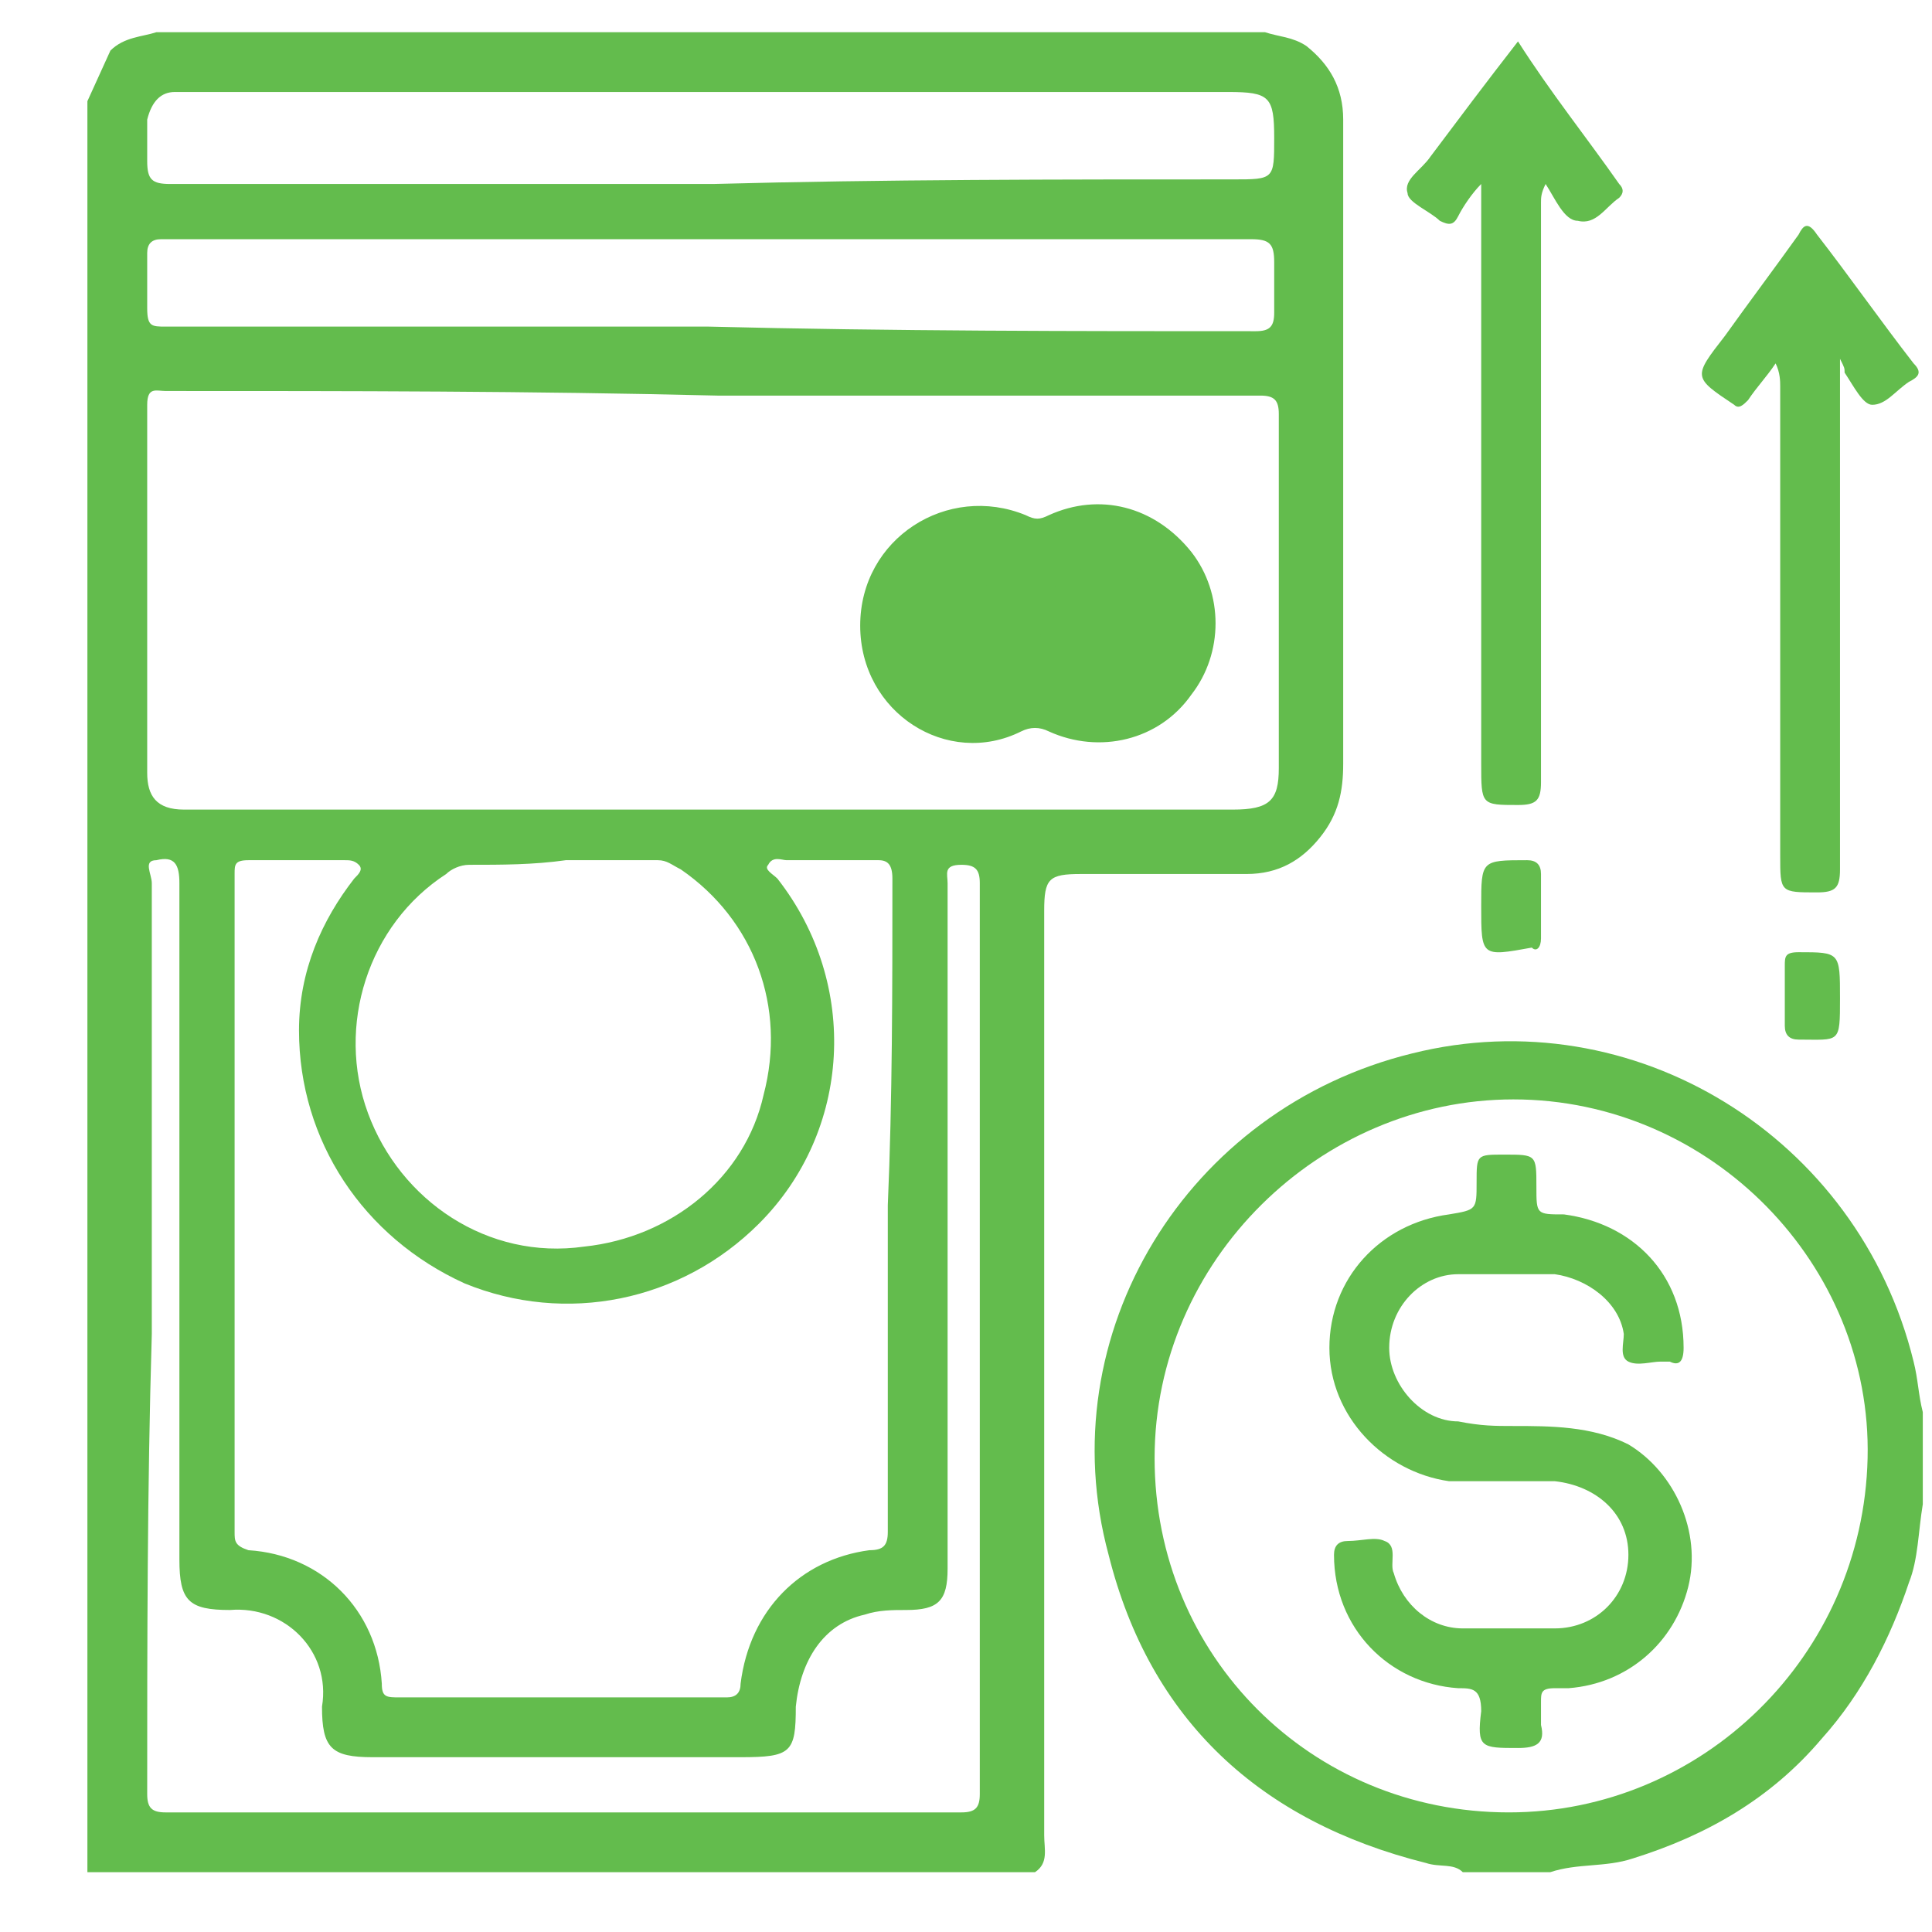
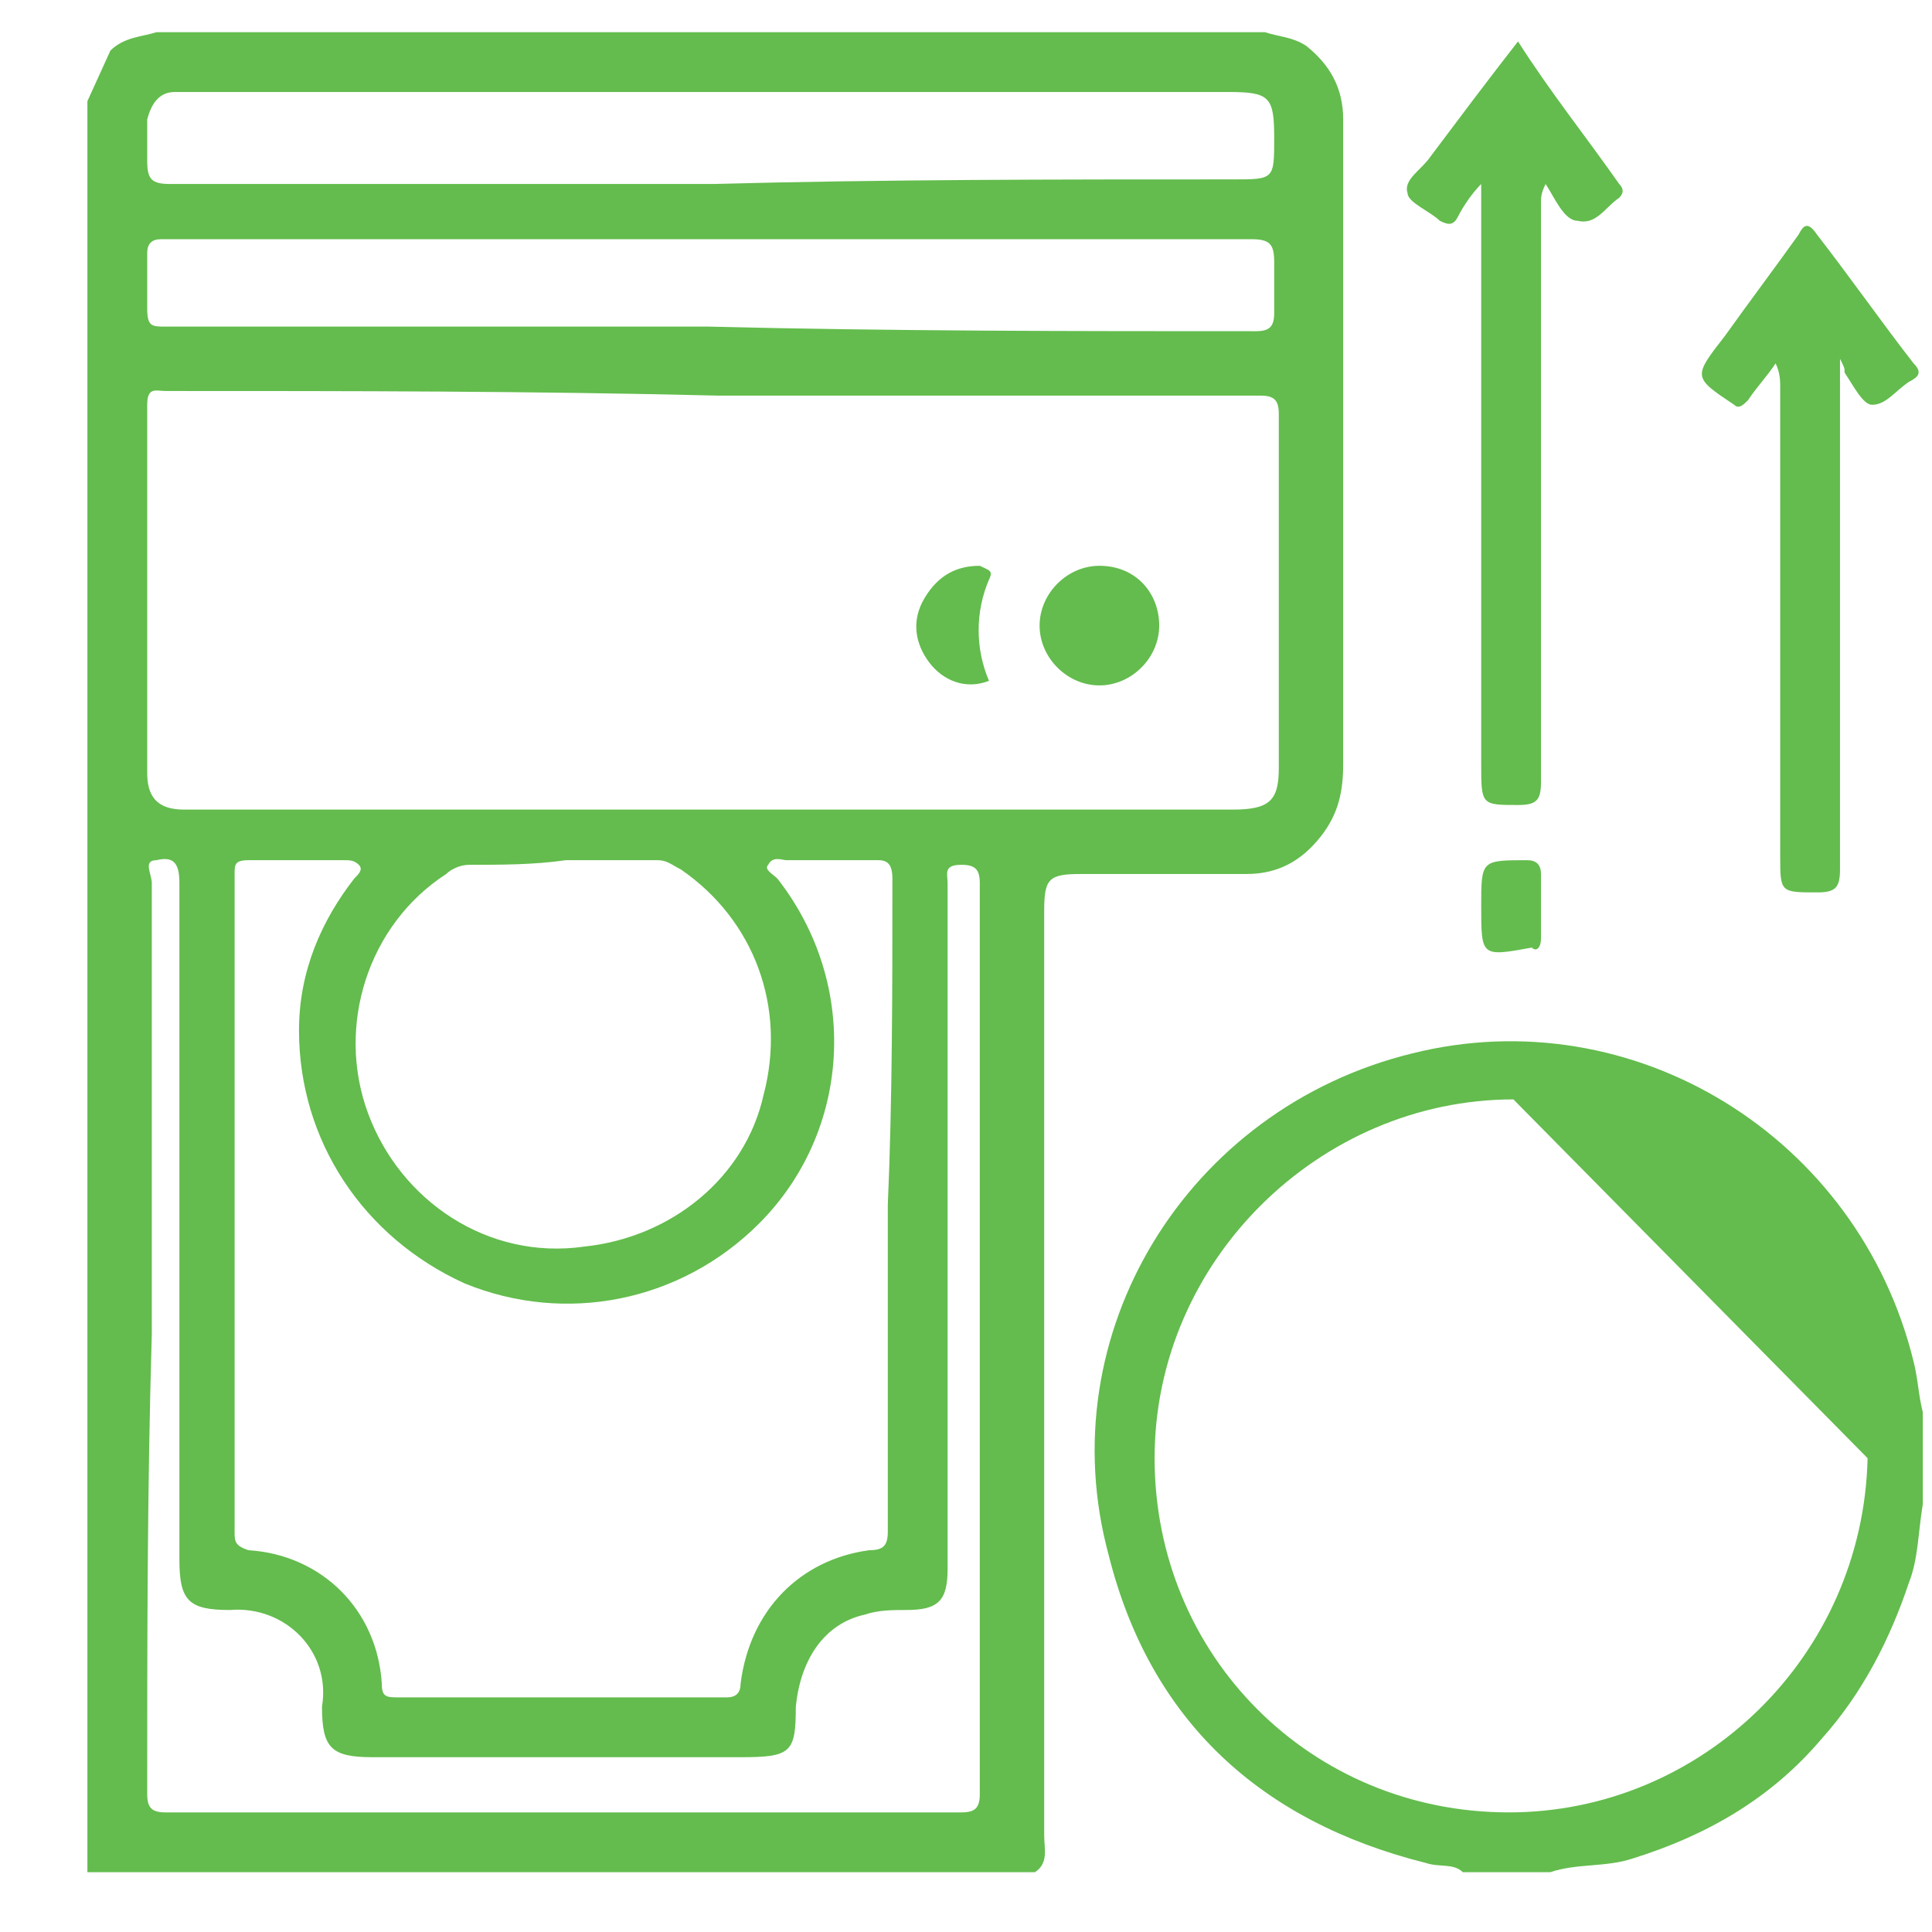
<svg xmlns="http://www.w3.org/2000/svg" version="1.1" id="Слой_1" x="0px" y="0px" width="42px" height="42px" viewBox="0 0 42 42" style="enable-background:new 0 0 42 42;" xml:space="preserve">
  <style type="text/css">
	.st0{fill:#63BC4D;}
	.st1{fill:#64BC4E;}
</style>
  <g>
    <path class="st0" d="M32.2,4c-0.2,0.2-0.4,0.5-0.5,0.7c-0.1,0.2-0.2,0.2-0.4,0.1c-0.2-0.2-0.7-0.4-0.7-0.6   c-0.1-0.3,0.3-0.5,0.5-0.8c0.6-0.8,1.2-1.6,1.9-2.5C33.7,2,34.5,3,35.2,4c0.1,0.1,0.1,0.2,0,0.3c0,0,0,0,0,0   c-0.3,0.2-0.5,0.6-0.9,0.5C34,4.8,33.8,4.3,33.6,4c-0.1,0.2-0.1,0.3-0.1,0.4c0,4.2,0,8.4,0,12.6c0,0.4-0.1,0.5-0.5,0.5   c-0.8,0-0.8,0-0.8-0.9c0-4,0-8.1,0-12.1C32.2,4.4,32.2,4.2,32.2,4C32.2,4.1,32.2,4.1,32.2,4z" />
    <path class="st0" d="M40,7.8c0,0.3,0,0.4,0,0.5c0,3.5,0,7.1,0,10.6c0,0.4-0.1,0.5-0.5,0.5c-0.8,0-0.8,0-0.8-0.8c0-3.4,0-6.8,0-10.2   c0-0.1,0-0.3-0.1-0.5c-0.2,0.3-0.4,0.5-0.6,0.8c-0.1,0.1-0.2,0.2-0.3,0.1c-0.9-0.6-0.9-0.6-0.2-1.5c0.5-0.7,1.1-1.5,1.6-2.2   c0.1-0.2,0.2-0.3,0.4,0c0.7,0.9,1.4,1.9,2.1,2.8c0.2,0.2,0.1,0.3-0.1,0.4c-0.3,0.2-0.5,0.5-0.8,0.5c-0.2,0-0.4-0.4-0.6-0.7   C40.1,8,40.1,8,40,7.8z" />
    <path class="st1" d="M32.2,19.7c0-1,0-1,1-1c0.2,0,0.3,0.1,0.3,0.3c0,0.5,0,0.9,0,1.4c0,0.2-0.1,0.3-0.2,0.2c0,0,0,0,0,0   C32.2,20.8,32.2,20.8,32.2,19.7z" />
-     <path class="st0" d="M40,21.7c0,1,0,0.9-0.9,0.9c-0.2,0-0.3-0.1-0.3-0.3c0-0.4,0-0.9,0-1.3c0-0.2,0-0.3,0.3-0.3   C40,20.7,40,20.7,40,21.7z" />
-     <path class="st0" d="M31.8,40.7c-0.2-0.2-0.5-0.1-0.8-0.2c-3.6-0.9-6-3.1-6.9-6.7c-1.3-4.8,1.7-9.7,6.6-10.9   c4.8-1.2,9.7,1.8,10.9,6.7c0.1,0.4,0.1,0.7,0.2,1.1c0,0.7,0,1.4,0,2c-0.1,0.6-0.1,1.2-0.3,1.7c-0.4,1.2-1,2.4-1.9,3.4   c-1.1,1.3-2.5,2.1-4.1,2.6c-0.6,0.2-1.2,0.1-1.8,0.3C33.2,40.7,32.5,40.7,31.8,40.7z M32.9,23.9c-4.2,0-7.8,3.5-7.8,7.8   c0,4.3,3.4,7.7,7.7,7.7c4.2,0,7.7-3.4,7.8-7.7C40.7,27.5,37.2,23.9,32.9,23.9z" />
-     <path class="st0" d="M18.7,13.6c0-1.9,1.9-3.1,3.6-2.4c0.2,0.1,0.3,0.1,0.5,0c1.1-0.5,2.3-0.2,3.1,0.8c0.7,0.9,0.7,2.2,0,3.1   c-0.7,1-2,1.3-3.1,0.8c-0.2-0.1-0.4-0.1-0.6,0C20.6,16.7,18.7,15.5,18.7,13.6z" />
-     <path class="st0" d="M32.9,31c0.8,0,1.7,0,2.5,0.4c1,0.6,1.6,1.9,1.3,3.1c-0.3,1.2-1.3,2.1-2.6,2.2c-0.1,0-0.2,0-0.3,0   c-0.3,0-0.3,0.1-0.3,0.3c0,0.2,0,0.3,0,0.5c0.1,0.4-0.1,0.5-0.5,0.5c-0.8,0-0.9,0-0.8-0.8c0-0.5-0.2-0.5-0.5-0.5   c-1.5-0.1-2.7-1.3-2.7-2.9c0-0.2,0.1-0.3,0.3-0.3c0,0,0,0,0,0c0.3,0,0.6-0.1,0.8,0c0.3,0.1,0.1,0.5,0.2,0.7   c0.2,0.7,0.8,1.2,1.5,1.2c0.7,0,1.3,0,2,0c0.9,0,1.6-0.7,1.6-1.6c0-0.9-0.7-1.5-1.6-1.6c-0.8,0-1.5,0-2.3,0   c-1.4-0.2-2.6-1.4-2.6-2.9c0-1.5,1.1-2.7,2.6-2.9c0.6-0.1,0.6-0.1,0.6-0.7c0-0.6,0-0.6,0.6-0.6c0.7,0,0.7,0,0.7,0.7   c0,0.6,0,0.6,0.6,0.6c1.5,0.2,2.6,1.3,2.6,2.9c0,0.3-0.1,0.4-0.3,0.3c-0.1,0-0.1,0-0.2,0c-0.2,0-0.5,0.1-0.7,0   c-0.2-0.1-0.1-0.4-0.1-0.6c-0.1-0.7-0.8-1.2-1.5-1.3c-0.7,0-1.4,0-2.1,0c-0.8,0-1.5,0.7-1.5,1.6c0,0.8,0.7,1.6,1.5,1.6   C32.2,31,32.5,31,32.9,31z" />
+     <path class="st0" d="M31.8,40.7c-0.2-0.2-0.5-0.1-0.8-0.2c-3.6-0.9-6-3.1-6.9-6.7c-1.3-4.8,1.7-9.7,6.6-10.9   c4.8-1.2,9.7,1.8,10.9,6.7c0.1,0.4,0.1,0.7,0.2,1.1c0,0.7,0,1.4,0,2c-0.1,0.6-0.1,1.2-0.3,1.7c-0.4,1.2-1,2.4-1.9,3.4   c-1.1,1.3-2.5,2.1-4.1,2.6c-0.6,0.2-1.2,0.1-1.8,0.3C33.2,40.7,32.5,40.7,31.8,40.7z M32.9,23.9c-4.2,0-7.8,3.5-7.8,7.8   c0,4.3,3.4,7.7,7.7,7.7c4.2,0,7.7-3.4,7.8-7.7z" />
    <path class="st0" d="M2.4,1.1c0.3-0.3,0.7-0.3,1-0.4c8,0,16,0,24.1,0c0.3,0.1,0.6,0.1,0.9,0.3c0.5,0.4,0.8,0.9,0.8,1.6   c0,0.1,0,0.3,0,0.4c0,4.5,0,9.1,0,13.6c0,0.6-0.1,1.1-0.5,1.6c-0.4,0.5-0.9,0.8-1.6,0.8c-1.2,0-2.4,0-3.6,0c-0.7,0-0.8,0.1-0.8,0.8   c0,6.7,0,13.4,0,20.1c0,0.3,0.1,0.6-0.2,0.8c-6.9,0-13.8,0-20.6,0c0-12.8,0-25.7,0-38.5 M1.9,2.2C2,2,2.2,1.8,2.3,1.5   C2.6,1.1,3,0.9,3.4,0.7 M3.6,8.5c-0.2,0-0.4-0.1-0.4,0.3c0,2.7,0,5.3,0,8c0,0.5,0.2,0.8,0.8,0.8c0.4,0,0.7,0,1.1,0   c7.2,0,14.5,0,21.7,0c0.8,0,1-0.2,1-0.9c0-2.6,0-5.1,0-7.7c0-0.3-0.1-0.4-0.4-0.4c-3.9,0-7.9,0-11.8,0C11.5,8.5,7.6,8.5,3.6,8.5z    M19.4,19.1c0-0.3-0.1-0.4-0.3-0.4c-0.7,0-1.3,0-2,0c-0.1,0-0.3-0.1-0.4,0.1c-0.1,0.1,0.1,0.2,0.2,0.3c1.8,2.3,1.6,5.5-0.4,7.5   c-1.7,1.7-4.2,2.2-6.4,1.3c-2.2-1-3.6-3.1-3.6-5.5c0-1.3,0.5-2.4,1.2-3.3c0.1-0.1,0.2-0.2,0.1-0.3c-0.1-0.1-0.2-0.1-0.3-0.1   c-0.7,0-1.4,0-2.1,0c-0.3,0-0.3,0.1-0.3,0.3c0,4.8,0,9.6,0,14.3c0,0.2,0,0.3,0.3,0.4c1.6,0.1,2.8,1.3,2.9,2.9   c0,0.3,0.1,0.3,0.4,0.3c2.4,0,4.8,0,7.1,0c0.2,0,0.3-0.1,0.3-0.3c0.2-1.6,1.3-2.7,2.8-2.9c0.3,0,0.4-0.1,0.4-0.4c0-2.4,0-4.7,0-7.1   C19.4,23.9,19.4,21.5,19.4,19.1z M3.2,39c0,0.3,0.1,0.4,0.4,0.4c5.8,0,11.5,0,17.3,0c0.3,0,0.4-0.1,0.4-0.4c0-1.7,0-3.4,0-5   c0-4.9,0-9.9,0-14.8c0-0.3-0.1-0.4-0.4-0.4c-0.4,0-0.3,0.2-0.3,0.4c0,5,0,9.9,0,14.9c0,0.7-0.2,0.9-0.9,0.9c-0.3,0-0.6,0-0.9,0.1   c-0.9,0.2-1.4,1-1.5,2c0,1-0.1,1.1-1.2,1.1c-2.7,0-5.4,0-8,0c-0.9,0-1.1-0.2-1.1-1.1C7.2,35.9,6.2,34.9,5,35   c-0.9,0-1.1-0.2-1.1-1.1c0-4.9,0-9.8,0-14.7c0-0.4-0.1-0.6-0.5-0.5c-0.3,0-0.1,0.3-0.1,0.5c0,3.3,0,6.6,0,9.8   C3.2,32.4,3.2,35.7,3.2,39z M10.2,18.8c-0.2,0-0.4,0.1-0.5,0.2C8,20.1,7.3,22.3,8,24.2c0.7,1.9,2.6,3.2,4.7,2.9   c1.9-0.2,3.5-1.5,3.9-3.3c0.5-1.9-0.2-3.8-1.8-4.9c-0.2-0.1-0.3-0.2-0.5-0.2c-0.7,0-1.3,0-2,0C11.6,18.8,10.9,18.8,10.2,18.8z    M27.3,7.2c0.3,0,0.4-0.1,0.4-0.4c0-0.4,0-0.7,0-1.1c0-0.4-0.1-0.5-0.5-0.5c-7.8,0-15.7,0-23.5,0c-0.1,0-0.2,0-0.2,0   c-0.2,0-0.3,0.1-0.3,0.3c0,0.4,0,0.8,0,1.2c0,0.4,0.1,0.4,0.4,0.4c3.9,0,7.9,0,11.8,0C19.4,7.2,23.4,7.2,27.3,7.2z M26.8,3.9   c0.9,0,0.9,0,0.9-0.9c0-0.9-0.1-1-1-1c-7.5,0-15,0-22.5,0C4.1,2,3.9,2,3.8,2c-0.3,0-0.5,0.2-0.6,0.6c0,0.3,0,0.6,0,0.9   c0,0.4,0.1,0.5,0.5,0.5c3.9,0,7.9,0,11.8,0C19.2,3.9,23,3.9,26.8,3.9z M22.6,13.6c0,0.7,0.6,1.3,1.3,1.3c0.7,0,1.3-0.6,1.3-1.3   c0-0.7-0.5-1.3-1.3-1.3C23.2,12.3,22.6,12.9,22.6,13.6z M21.5,12.6c0.1-0.2,0-0.2-0.2-0.3c-0.5,0-0.9,0.2-1.2,0.7   c-0.3,0.5-0.2,1,0.1,1.4c0.3,0.4,0.8,0.6,1.3,0.4C21.2,14.1,21.2,13.3,21.5,12.6z" />
  </g>
</svg>